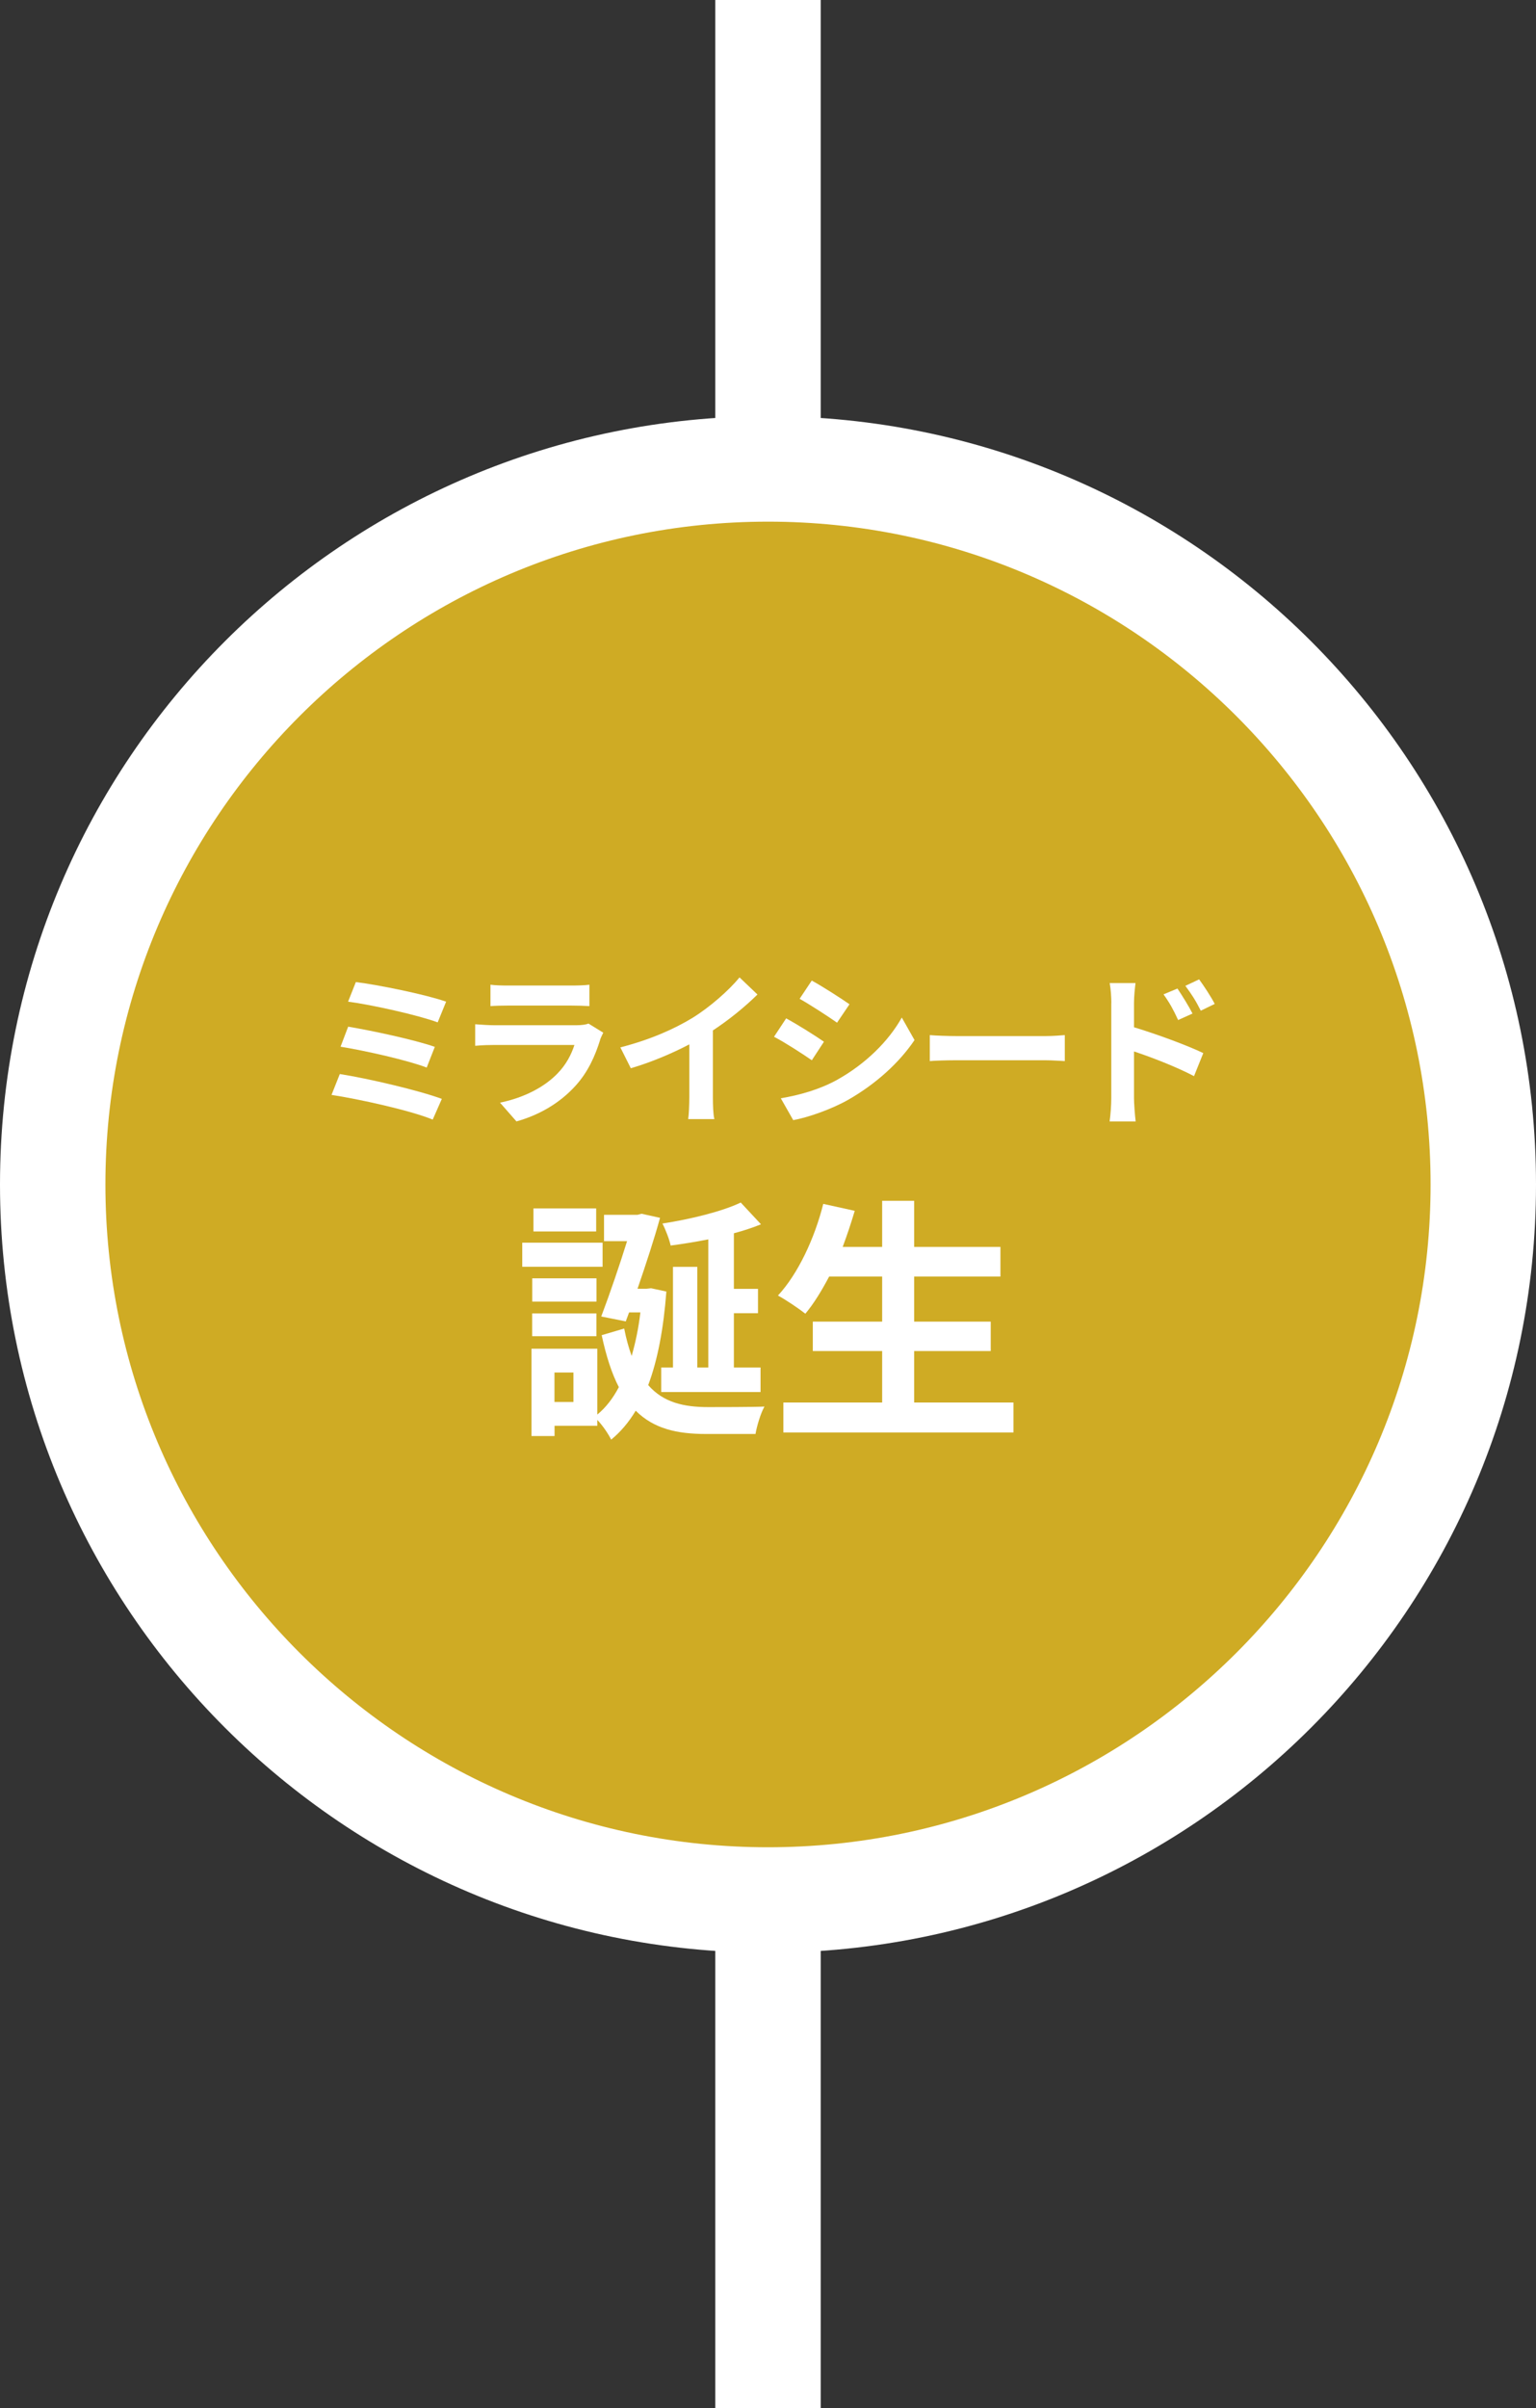
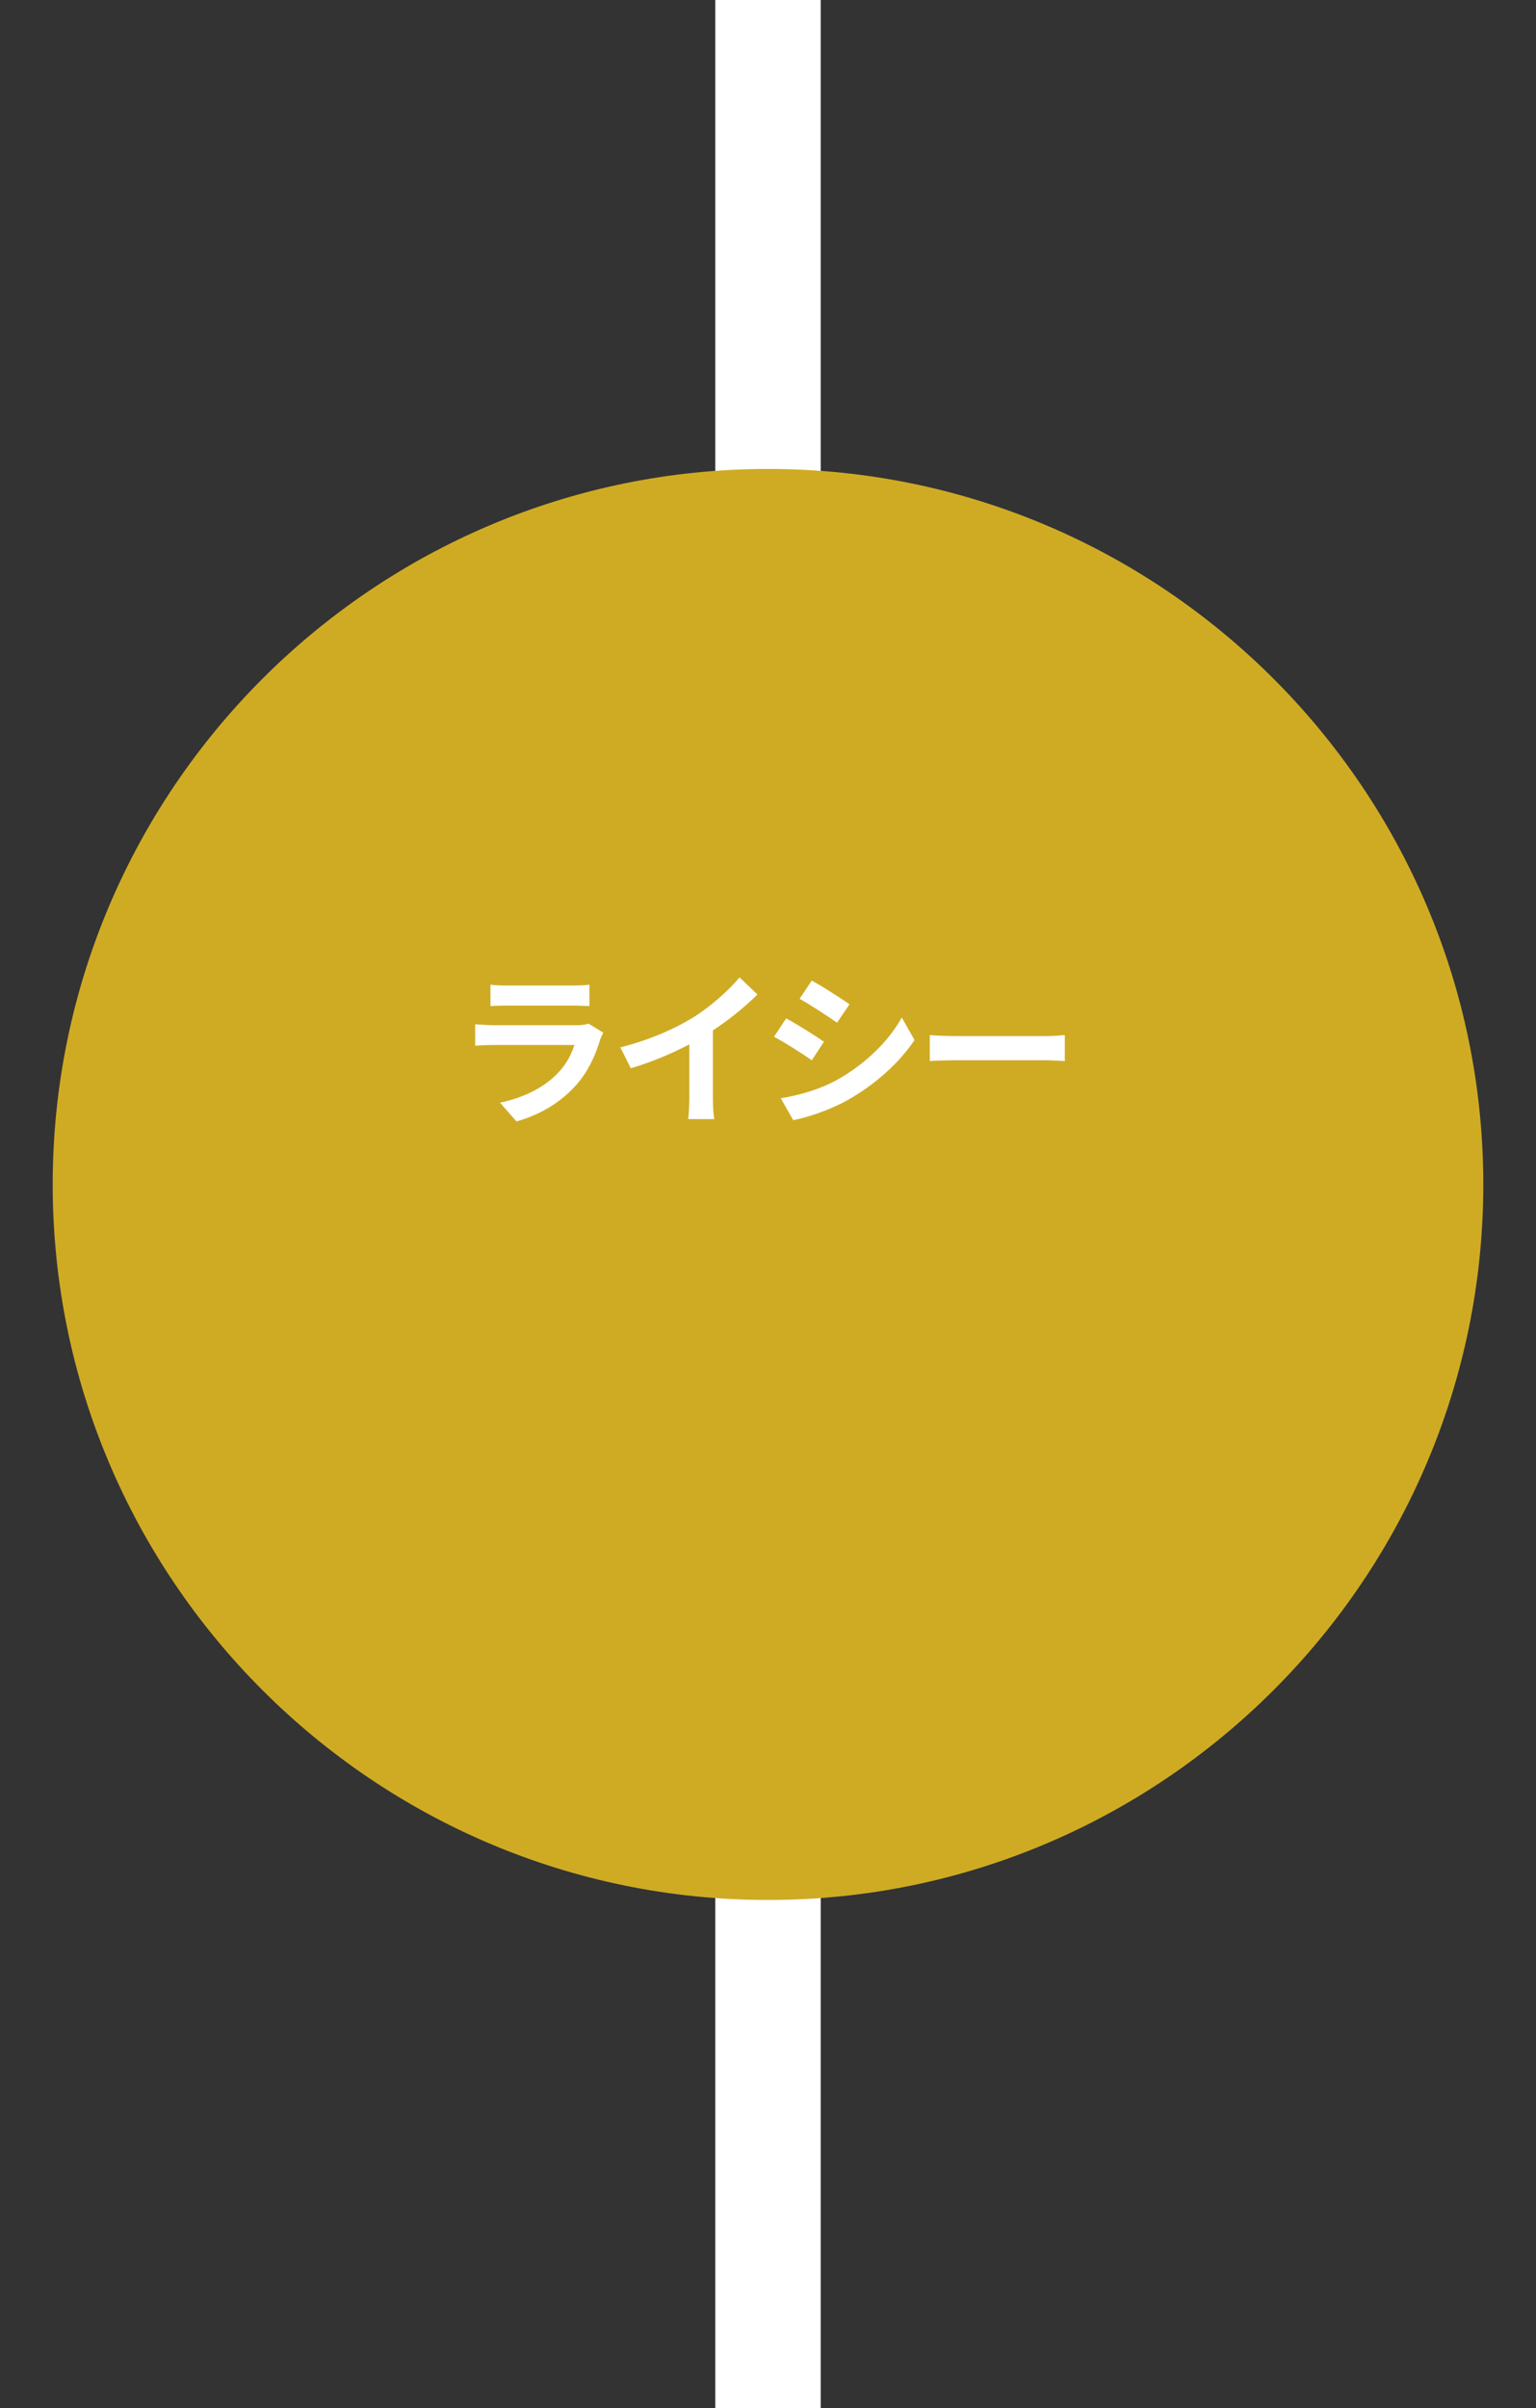
<svg xmlns="http://www.w3.org/2000/svg" id="b" viewBox="0 0 204 319.72">
  <rect x="0" y="0" width="204" height="319.72" fill="#333333" stroke="none" />
  <g id="c">
    <line x1="102" y1="319.72" x2="102" style="fill:none; stroke:#fff; stroke-miterlimit:10; stroke-width:14px;" />
    <path d="M102,252.26c-52.38,0-95-42.62-95-95S49.62,62.26,102,62.26s95,42.62,95,95-42.62,95-95,95Z" style="fill:#cfab24;" />
-     <path d="M102,69.26c48.52,0,88,39.48,88,88s-39.48,88-88,88S14,205.78,14,157.26s39.48-88,88-88M102,55.26C45.67,55.26,0,100.93,0,157.26s45.67,102,102,102,102-45.67,102-102-45.67-102-102-102h0Z" style="fill:#fff;" />
-     <path d="M58.68,145.9l-1.21,2.75c-2.97-1.23-9.92-2.75-13.44-3.28l1.1-2.77c3.76.59,10.54,2.18,13.55,3.3ZM57.75,138.99l-1.08,2.75c-2.53-.97-8.16-2.24-11.44-2.77l1.01-2.66c3.15.53,8.74,1.72,11.51,2.68ZM59.25,132.99l-1.12,2.75c-2.55-.95-8.8-2.35-11.9-2.75l1.03-2.6c2.88.35,9.22,1.63,11.99,2.6Z" style="fill:#fff;" />
    <path d="M79.71,138.05c-.66,2.13-1.61,4.27-3.26,6.09-2.22,2.46-5.04,3.96-7.86,4.75l-2.18-2.49c3.3-.68,5.94-2.13,7.61-3.85,1.19-1.21,1.87-2.57,2.27-3.81h-10.63c-.53,0-1.63.02-2.55.11v-2.86c.92.07,1.87.13,2.55.13h10.89c.7,0,1.3-.09,1.61-.22l1.96,1.21c-.15.29-.33.68-.42.92ZM67.43,130.85h8.47c.68,0,1.76-.02,2.38-.11v2.84c-.59-.04-1.63-.07-2.42-.07h-8.43c-.7,0-1.65.02-2.29.07v-2.84c.62.09,1.54.11,2.29.11Z" style="fill:#fff;" />
    <path d="M92.01,135.12c2.27-1.41,4.78-3.61,6.21-5.35l2.38,2.27c-1.67,1.65-3.79,3.37-5.92,4.77v8.89c0,.97.04,2.33.2,2.88h-3.48c.09-.53.15-1.91.15-2.88v-7.04c-2.27,1.19-5.06,2.38-7.77,3.17l-1.39-2.77c3.94-1.01,7.17-2.44,9.62-3.94Z" style="fill:#fff;" />
    <path d="M109.43,138.31l-1.61,2.46c-1.25-.86-3.54-2.35-5.02-3.12l1.61-2.44c1.47.79,3.89,2.31,5.02,3.1ZM111.21,143.35c3.74-2.09,6.8-5.1,8.56-8.25l1.69,2.99c-2.05,3.04-5.15,5.83-8.76,7.9-2.24,1.28-5.39,2.38-7.35,2.73l-1.65-2.9c2.46-.42,5.1-1.14,7.5-2.46ZM112.82,133.34l-1.65,2.44c-1.23-.86-3.52-2.35-4.97-3.17l1.61-2.42c1.45.79,3.87,2.35,5.02,3.15Z" style="fill:#fff;" />
    <path d="M127.03,137.56h11.82c1.03,0,2-.09,2.57-.13v3.45c-.53-.02-1.65-.11-2.57-.11h-11.82c-1.25,0-2.73.04-3.54.11v-3.45c.79.07,2.4.13,3.54.13Z" style="fill:#fff;" />
-     <path d="M147.6,133.18c0-.79-.07-1.87-.22-2.66h3.43c-.09.77-.2,1.74-.2,2.66v3.21c2.93.88,7.17,2.44,9.2,3.43l-1.23,3.06c-2.29-1.21-5.59-2.49-7.97-3.28v6.23c0,.62.11,2.16.22,3.06h-3.46c.13-.86.22-2.2.22-3.06v-12.65ZM158.38,134.57l-1.91.86c-.64-1.39-1.12-2.27-1.94-3.41l1.85-.77c.62.92,1.5,2.33,2,3.32ZM161.33,133.29l-1.85.9c-.7-1.39-1.23-2.2-2.05-3.3l1.83-.86c.64.88,1.56,2.27,2.07,3.26Z" style="fill:#fff;" />
-     <path d="M80.03,168.19h-10.67v-3.2h10.67v3.2ZM88.5,171.49c-.37,4.93-1.16,9.08-2.41,12.41,2.01,2.31,4.73,2.92,7.96,2.92,1.22,0,5.95,0,7.48-.07-.51.88-1.02,2.62-1.19,3.64h-6.56c-3.84,0-6.93-.68-9.35-3.09-.92,1.53-2.01,2.82-3.26,3.84-.37-.75-1.12-1.87-1.84-2.62v.78h-5.68v1.36h-3.06v-11.59h8.74v8.74c1.12-.92,2.07-2.14,2.86-3.64-.92-1.77-1.67-4.05-2.28-6.9l2.99-.88c.27,1.39.61,2.58.99,3.64.51-1.77.92-3.71,1.16-5.78h-1.5l-.44,1.19-3.26-.65c1.16-3.06,2.48-6.94,3.43-10h-3.06v-3.5h4.45l.54-.14,2.45.54c-.75,2.75-1.87,6.15-2.99,9.42h1.19l.61-.07,2.04.44ZM79.22,172.81h-8.53v-3.09h8.53v3.09ZM70.68,174.38h8.53v3.03h-8.53v-3.03ZM79.18,163.5h-8.33v-3.06h8.33v3.06ZM76.16,182.23h-2.52v3.91h2.52v-3.91ZM94.07,164.55c-1.7.34-3.4.61-5,.82-.17-.82-.68-2.14-1.09-2.92,3.74-.58,7.92-1.6,10.4-2.79l2.69,2.89c-1.09.44-2.31.85-3.6,1.19v7.38h3.2v3.23h-3.2v7.21h3.54v3.26h-13.19v-3.26h1.56v-13.36h3.23v13.36h1.46v-17Z" style="fill:#fff;" />
-     <path d="M134.6,186.21v3.98h-30.56v-3.98h13.12v-6.83h-9.21v-3.91h9.21v-5.98h-7.04c-.99,1.87-2.04,3.6-3.16,4.93-.82-.65-2.62-1.87-3.64-2.41,2.65-2.86,4.86-7.55,6.02-12.17l4.18.92c-.48,1.63-1.02,3.23-1.6,4.79h5.24v-6.12h4.25v6.12h11.46v3.94h-11.46v5.98h10.17v3.91h-10.17v6.83h13.19Z" style="fill:#fff;" />
  </g>
</svg>